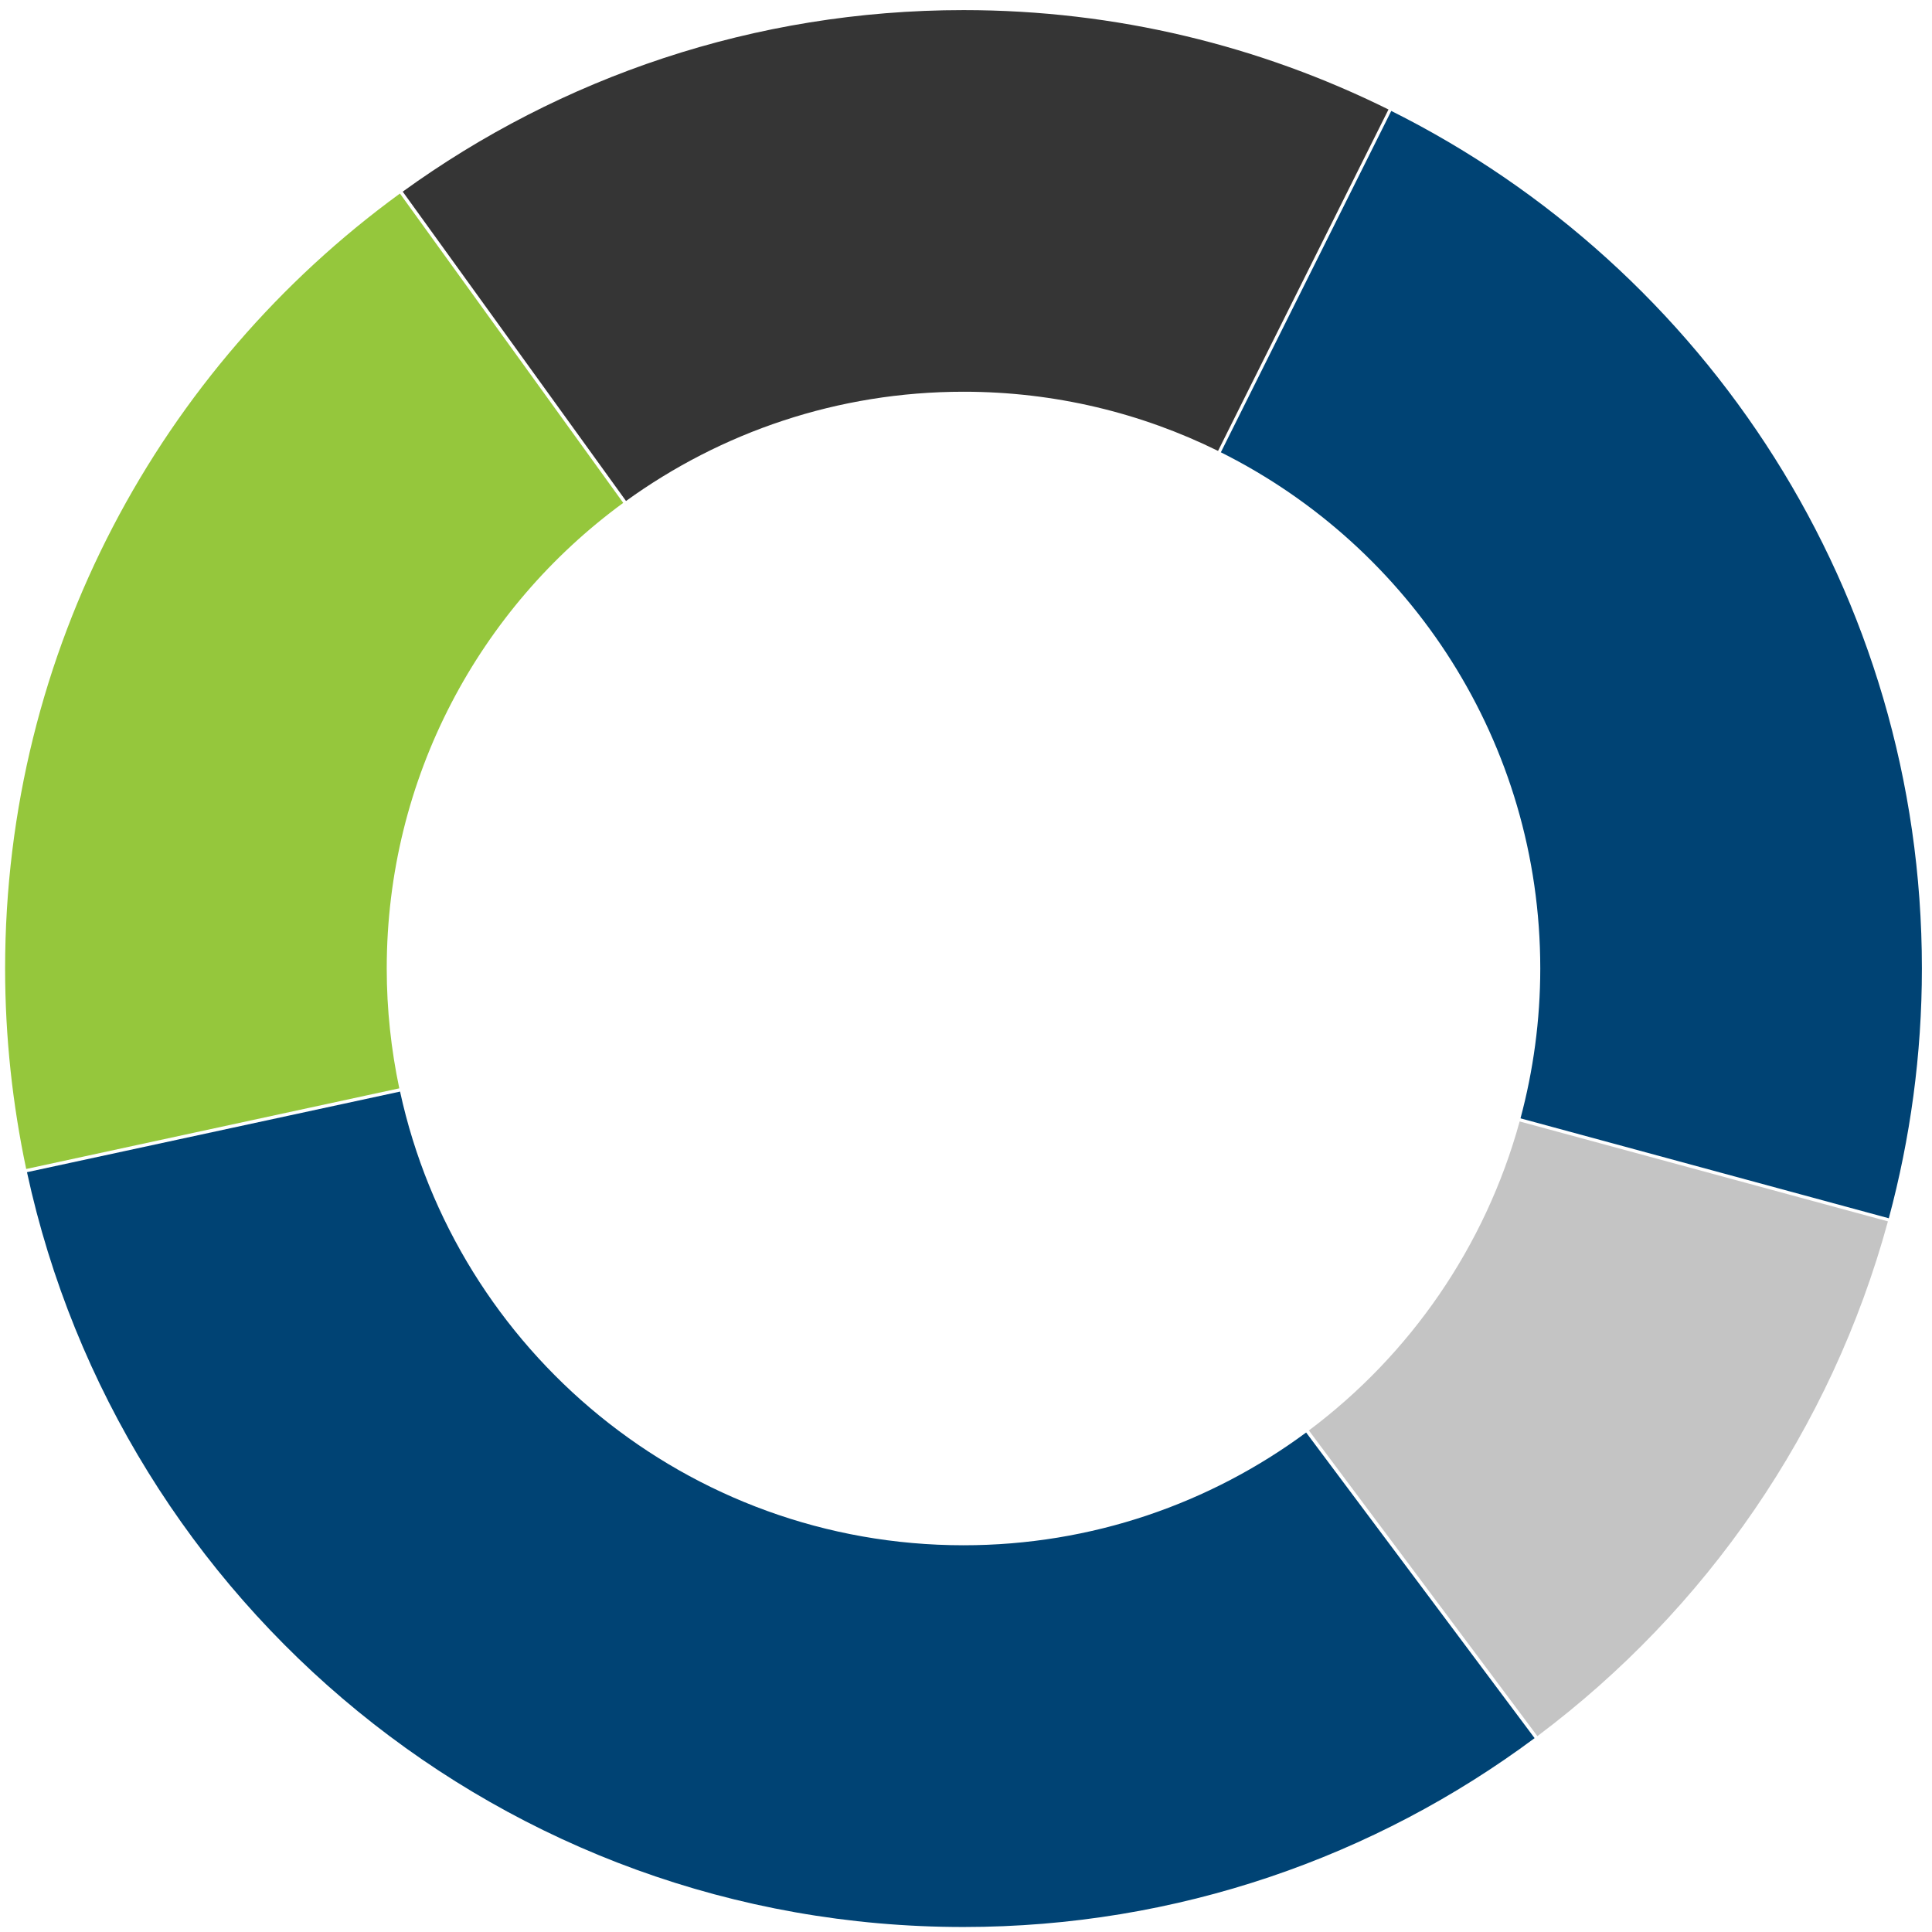
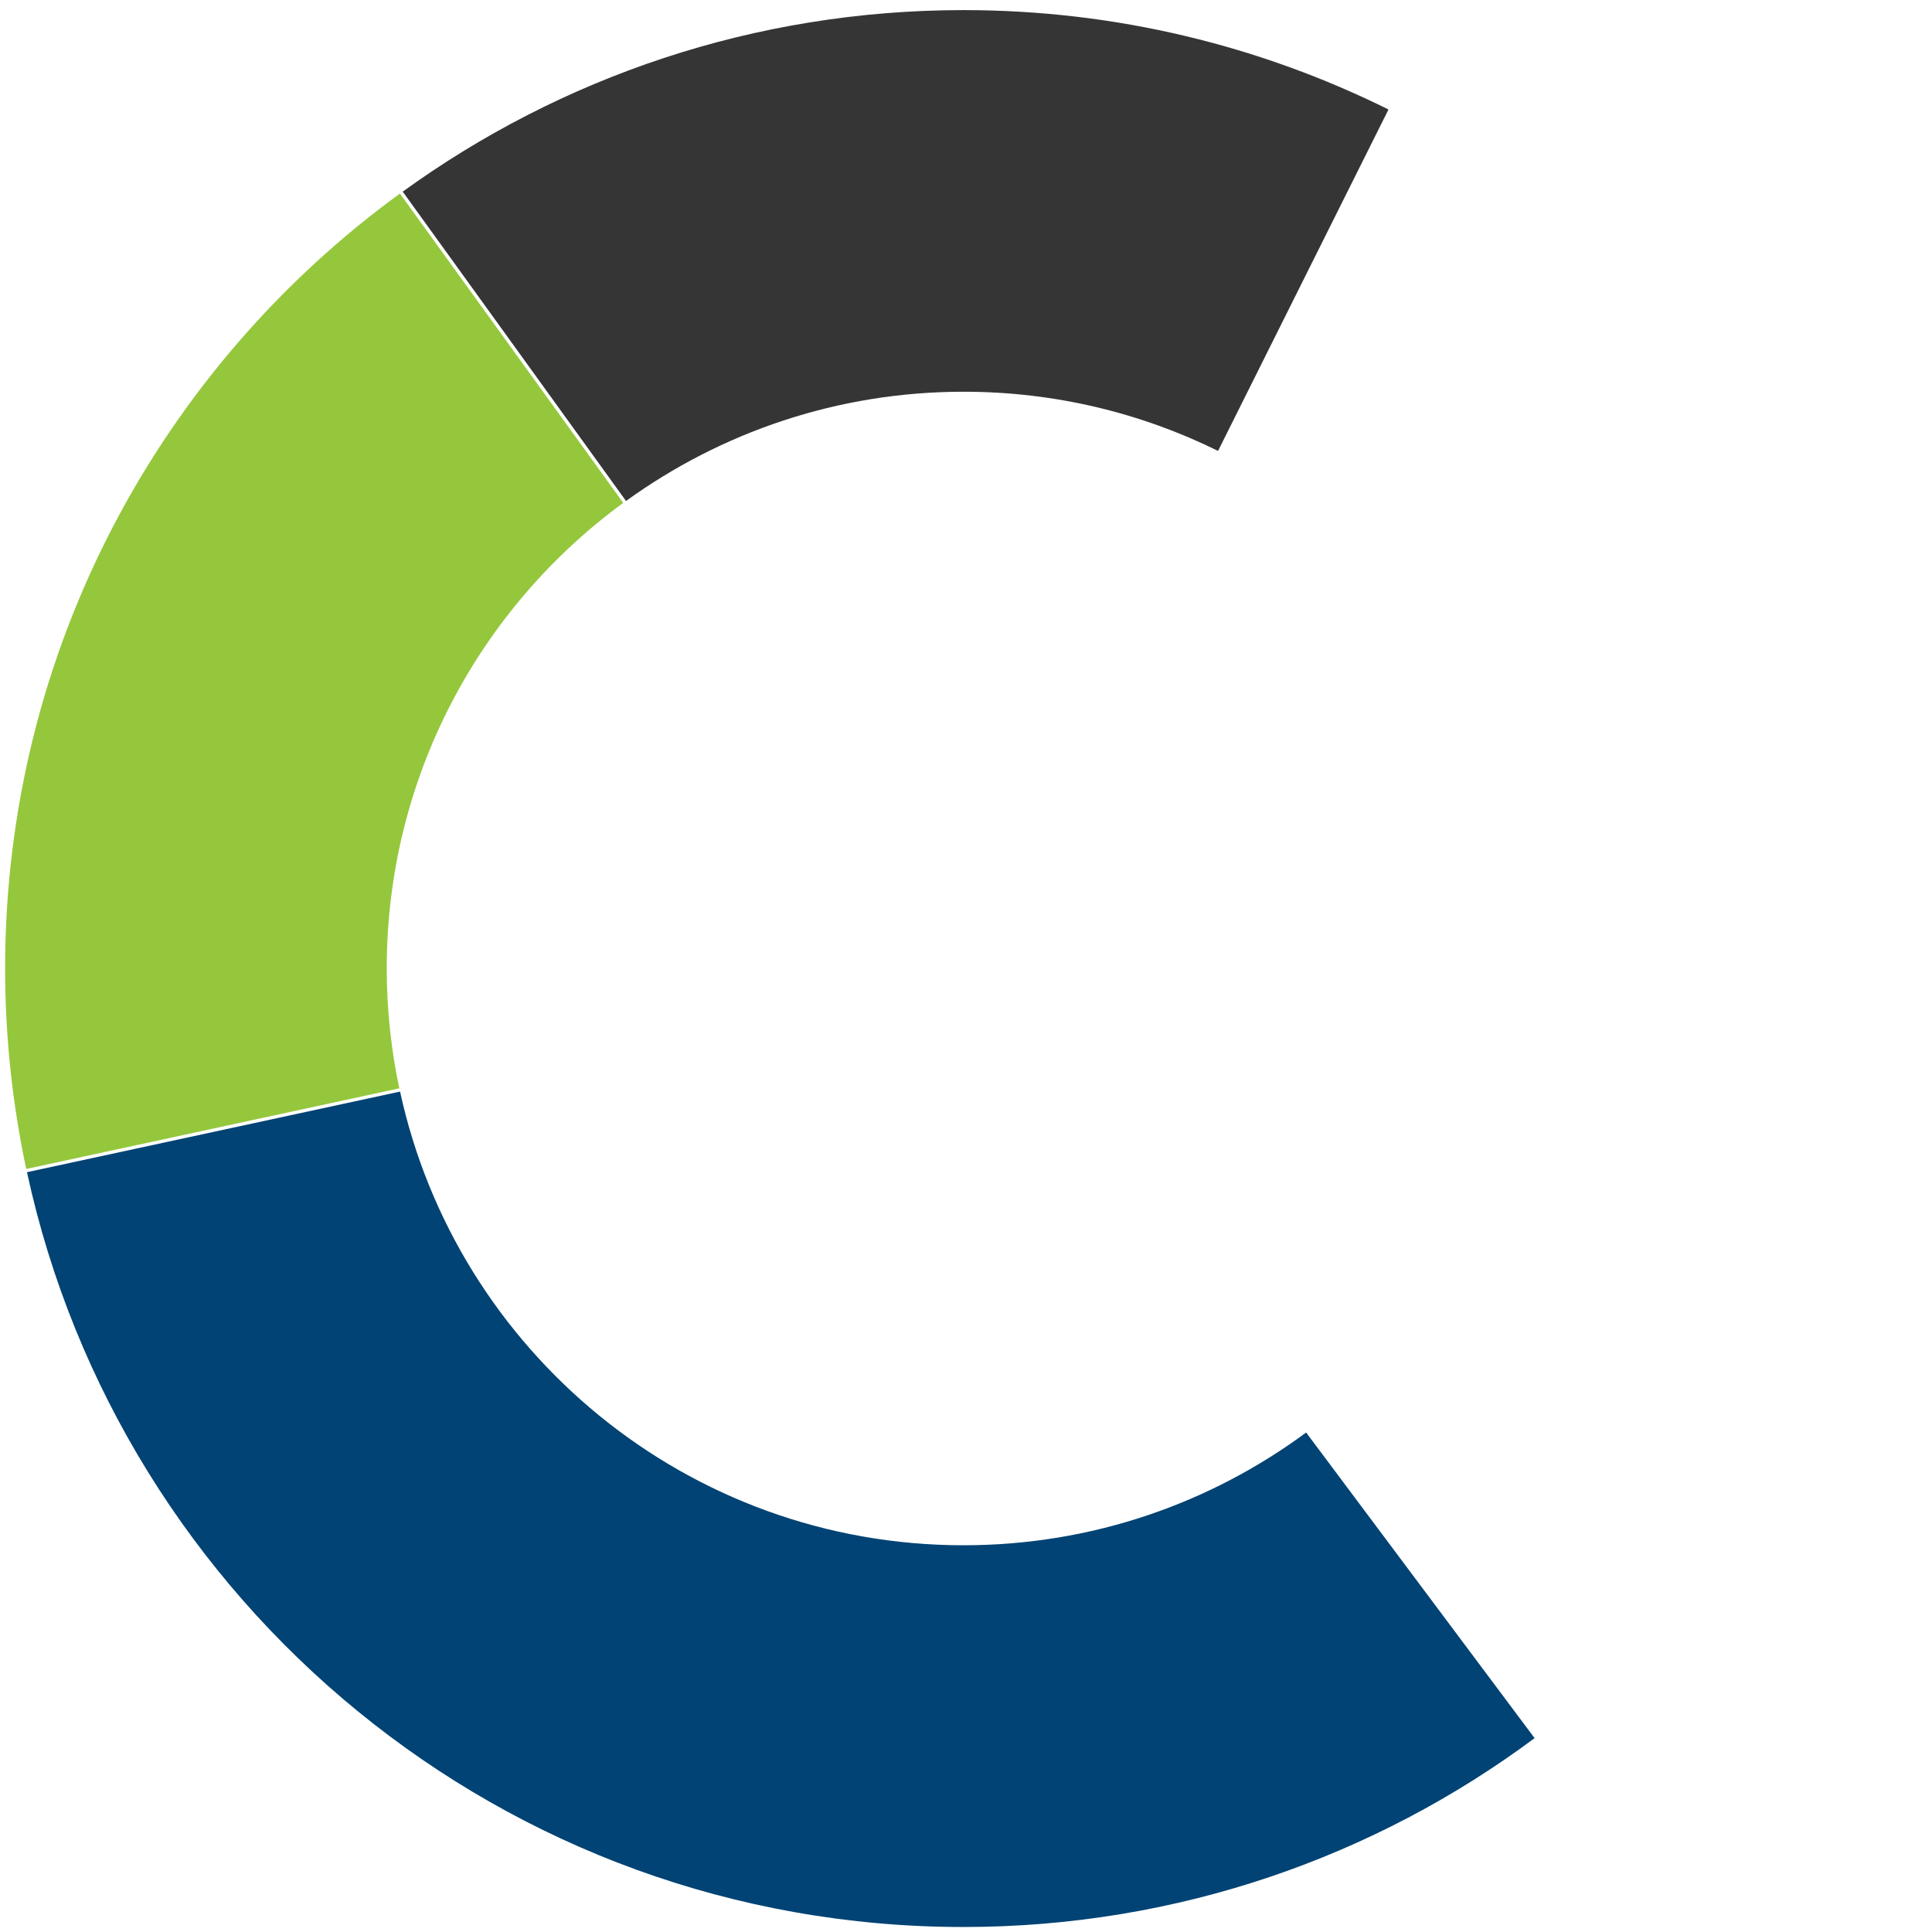
<svg xmlns="http://www.w3.org/2000/svg" width="174" height="174" viewBox="0 0 174 174" fill="none">
-   <path d="M136.86 101.01C133.76 112.28 126.98 122.02 117.88 128.83L138.46 156.36C153.62 145.01 164.91 128.78 170.03 110L136.86 101V101.01Z" fill="#C4C4C4" />
-   <path d="M109.96 40.74C127.01 49.26 138.72 66.87 138.72 87.22C138.72 91.89 138.09 96.42 136.94 100.72L170.11 109.72C172.04 102.54 173.09 95.01 173.09 87.22C173.09 53.4 153.63 24.14 125.3 9.99L109.95 40.74H109.96Z" fill="#004374" />
  <path d="M56.38 45.12C64.93 38.94 75.42 35.28 86.78 35.28C95.01 35.28 102.79 37.2 109.7 40.61L125.05 9.86C113.51 4.14 100.53 0.91 86.78 0.91C67.91 0.91 50.47 6.98 36.27 17.26L56.38 45.12Z" fill="#353535" />
  <path d="M35.96 98.02C35.23 94.54 34.83 90.93 34.83 87.23C34.83 70 43.22 54.74 56.13 45.29L36.02 17.43C14.48 33.12 0.46 58.54 0.46 87.23C0.46 93.42 1.13 99.46 2.36 105.28L35.95 98.02H35.96Z" fill="#95C73C" />
  <path d="M117.64 129.01C109.01 135.39 98.34 139.17 86.78 139.17C61.9 139.17 41.11 121.67 36.03 98.31L2.43 105.57C10.84 144.43 45.4 173.55 86.77 173.55C106.05 173.55 123.85 167.22 138.21 156.54L117.63 129.01H117.64Z" fill="#004374" />
</svg>